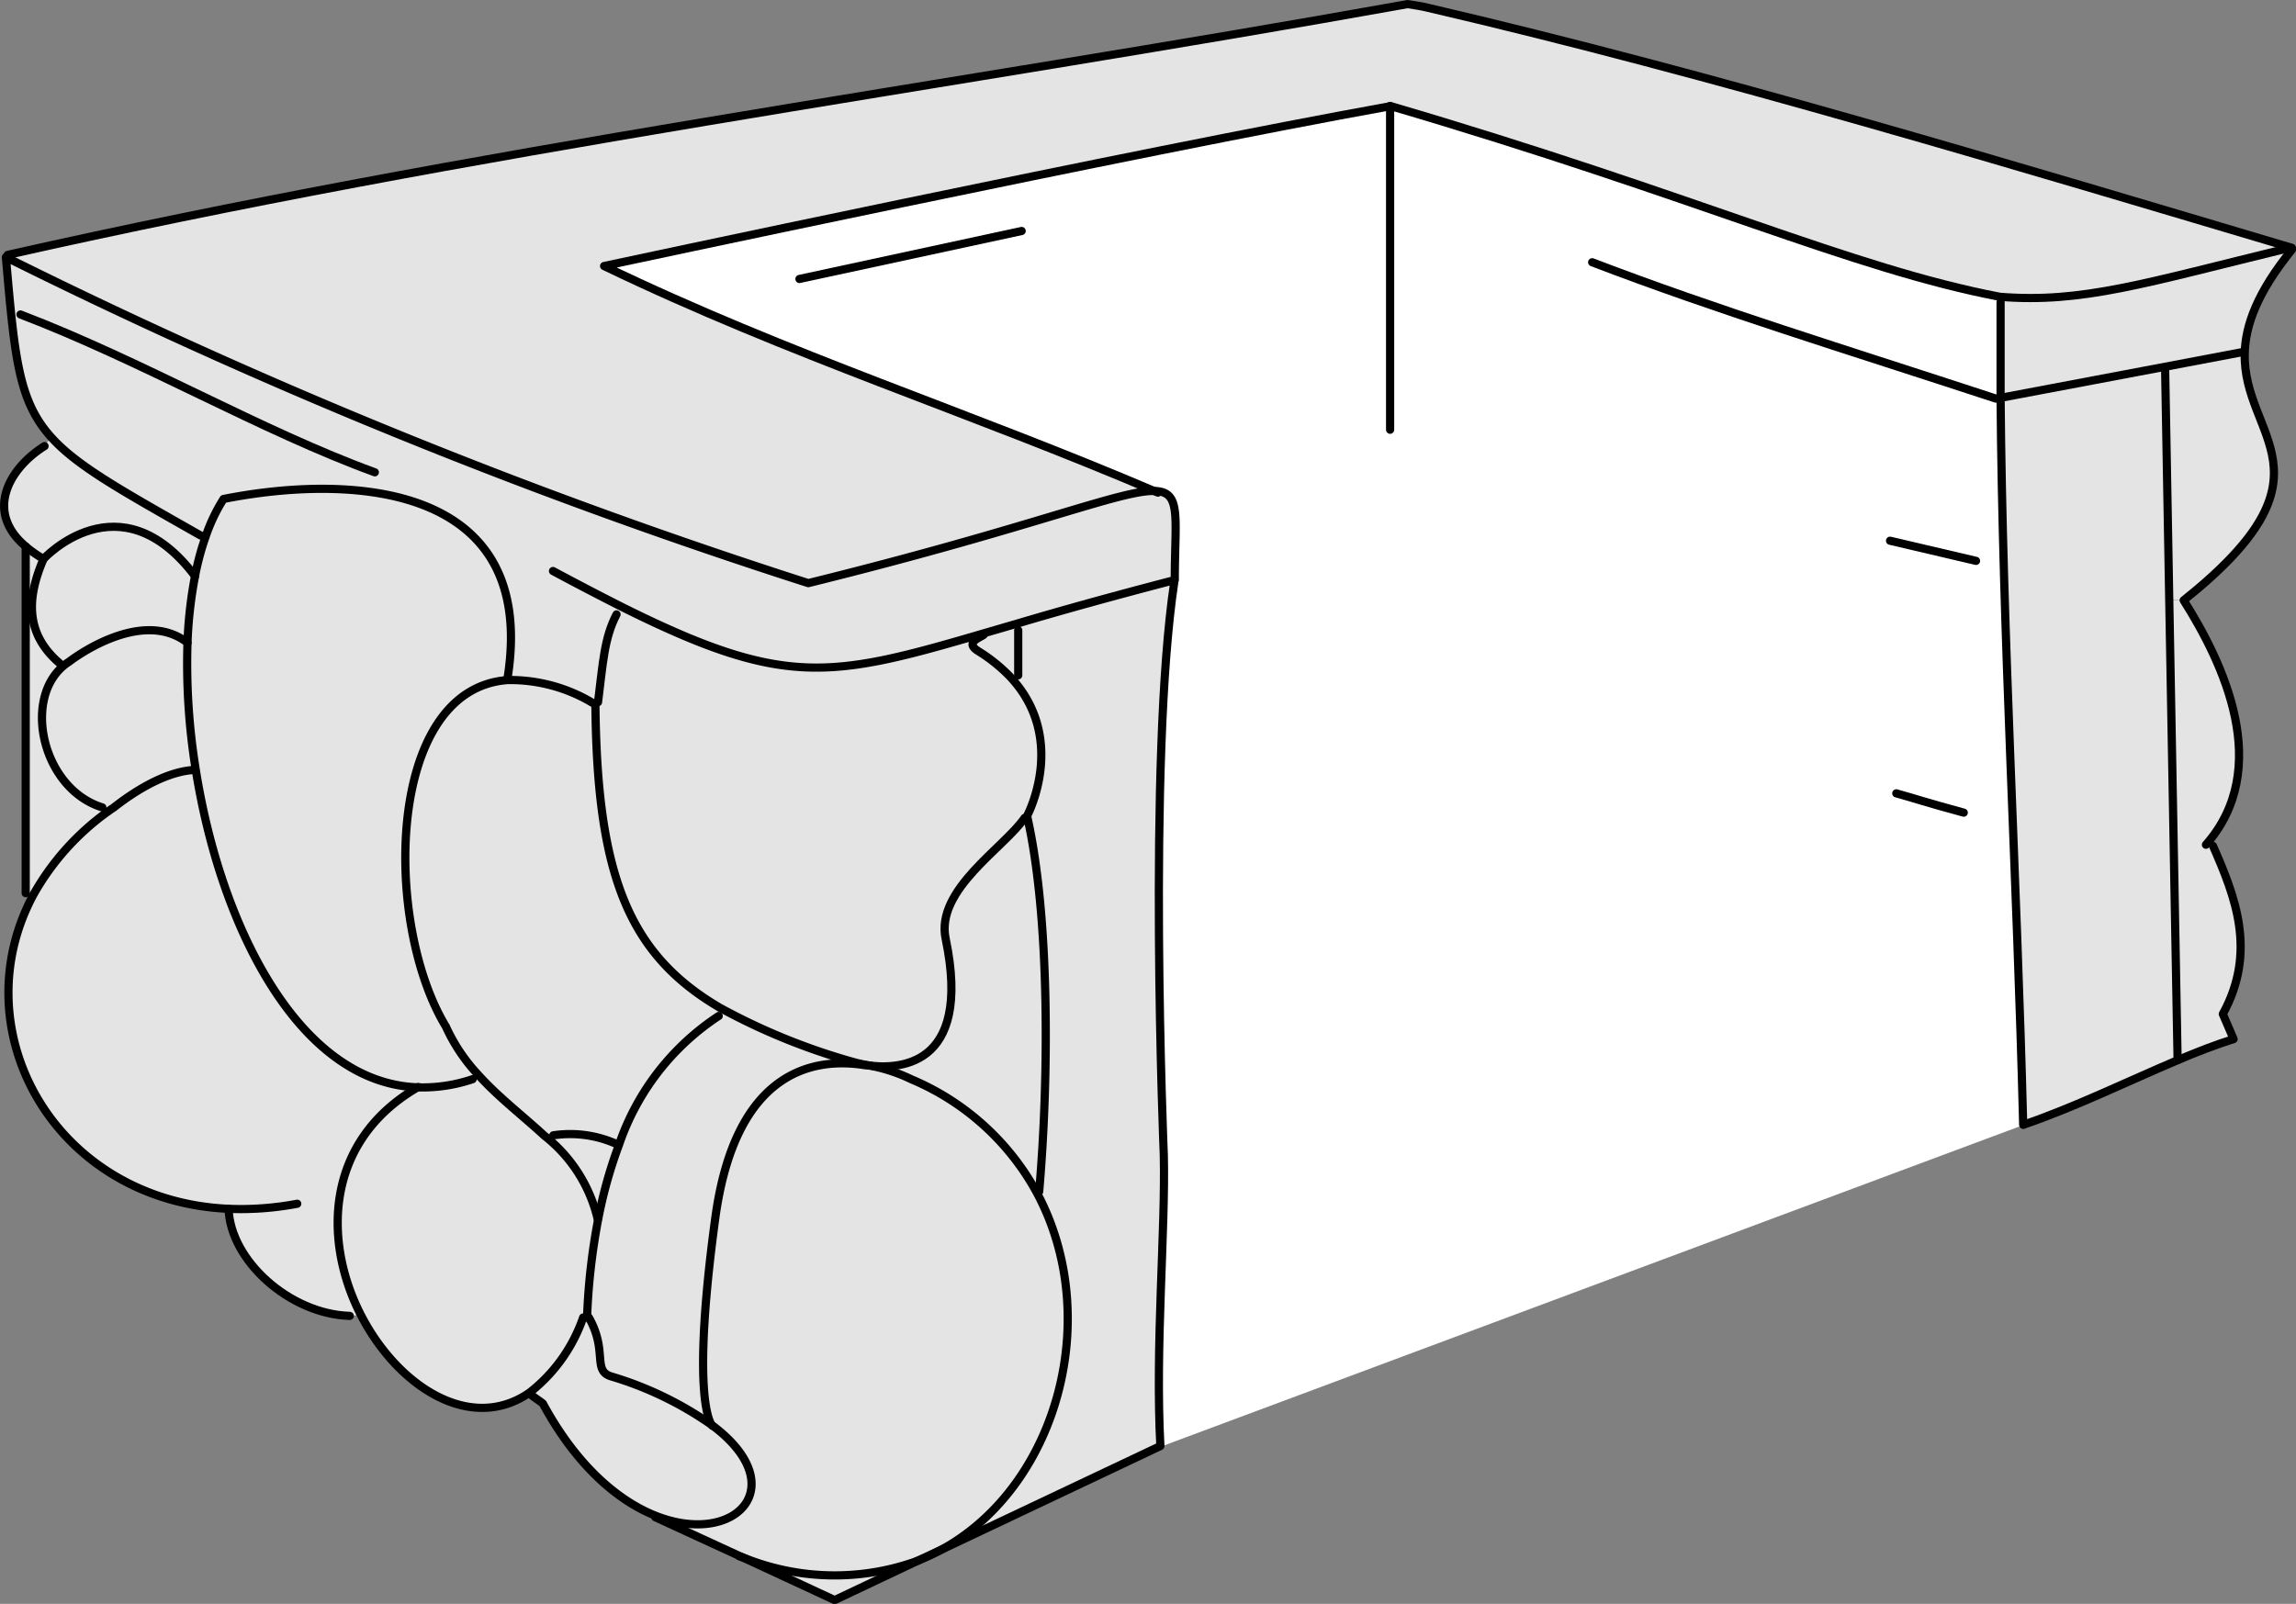
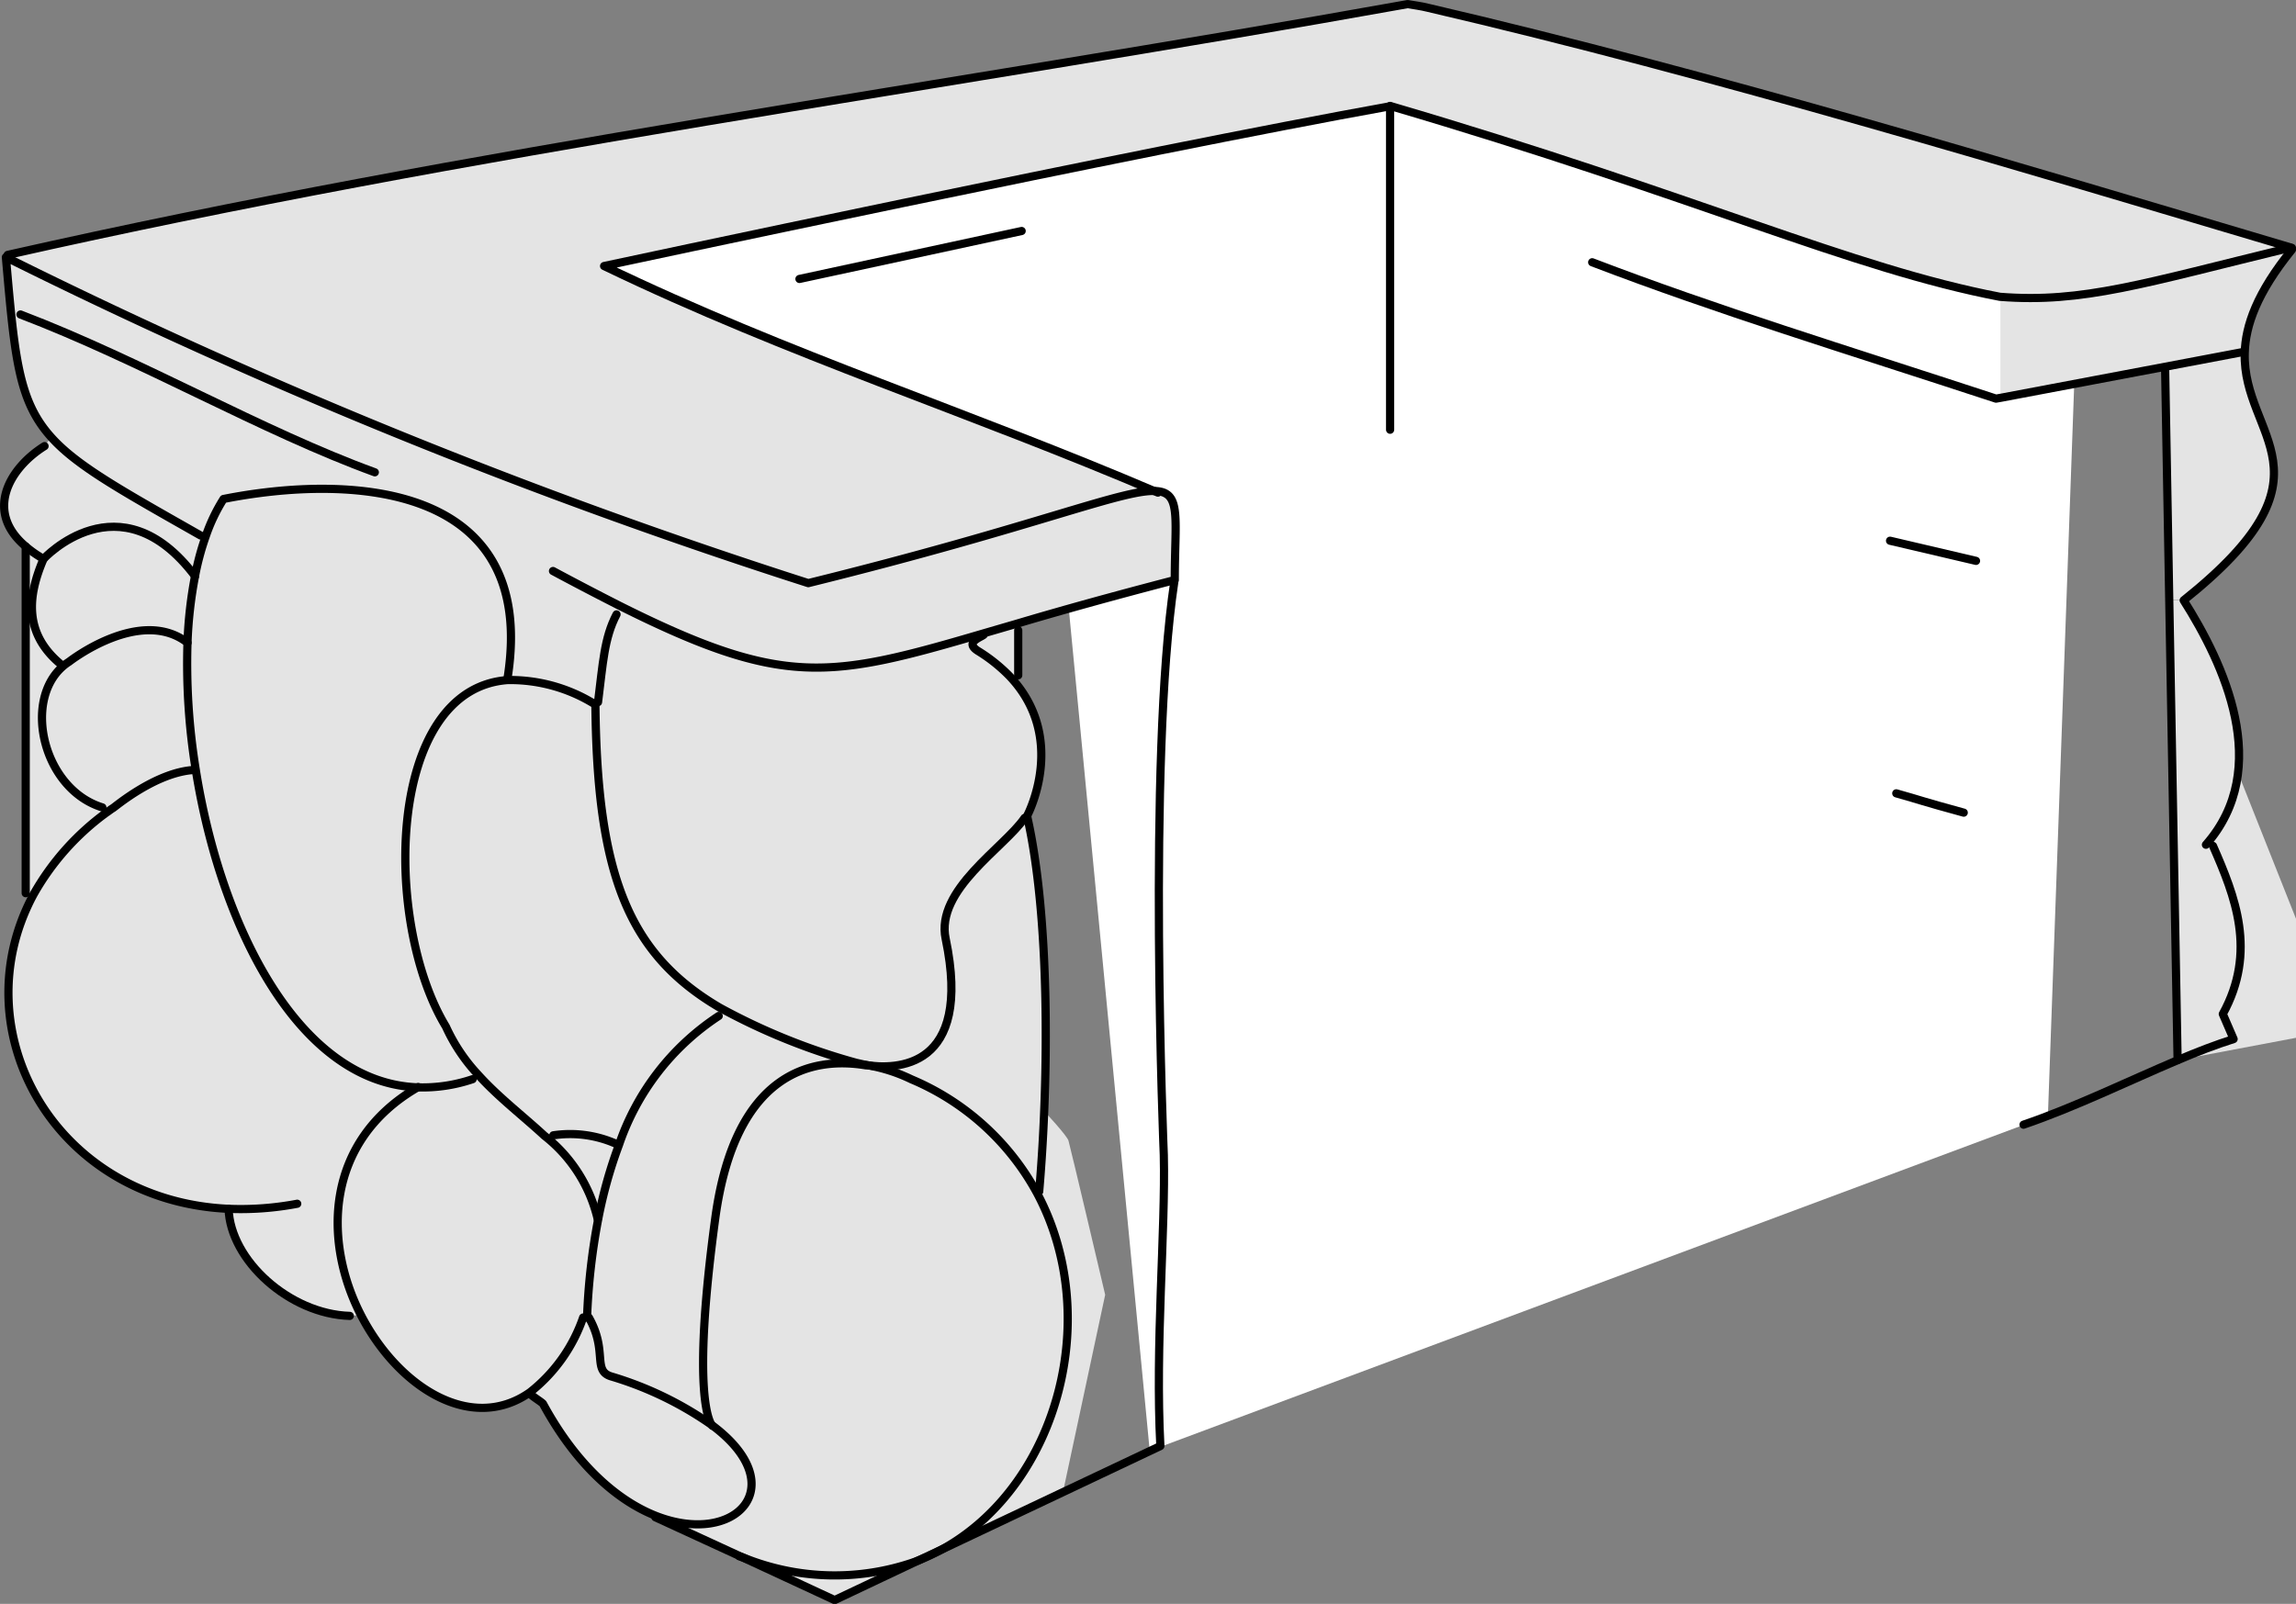
<svg xmlns="http://www.w3.org/2000/svg" id="Capa_1" data-name="Capa 1" viewBox="0 0 140.21 97.97">
  <rect x="0" y="0" width="140.21" height="97.97" fill="#808080" stroke="none" />
  <defs>
    <style>.cls-1{fill:#fff;}.cls-2{fill:#e4e4e4;}.cls-3{fill:none;stroke:#000;stroke-linecap:round;stroke-linejoin:round;stroke-width:0.5px;}</style>
  </defs>
  <title>acampar-fogon2</title>
  <polygon class="cls-1" points="28.89 15.25 85.89 4.25 126.89 17.25 125.06 68.16 70.21 88.62 64.89 33.25 28.89 15.25" />
  <path class="cls-2" d="M882.83,401l6,16.33,9.07,4.18,3-1.22L912,415l2.6-12.16s-2.08-8.84-2.24-9.41-4.53-5-4.53-5l-7.2-2.24s-8.53.1-8.53.24-6.16,6.67-6.16,6.67Z" transform="translate(-847.11 -323.75)" />
-   <path class="cls-2" d="M979.59,360.4l.5,28.11c-3,1.27-6.32,2.89-9.41,3.94-.41-15.11-1.26-29.9-1.38-44.41l10-1.89,0,.23Z" transform="translate(-847.11 -323.75)" />
+   <path class="cls-2" d="M979.59,360.4l.5,28.11l10-1.89,0,.23Z" transform="translate(-847.11 -323.75)" />
  <path class="cls-2" d="M872.65,390.18h0a9.45,9.45,0,0,0,3.32-.5l.32-.29c1.24,1.38,2.74,2.52,4.06,3.74a9.1,9.1,0,0,1,3.26,5.1h0a39.75,39.75,0,0,0-.68,6h-.21A9.72,9.72,0,0,1,879.3,409c-3.6,2.34-8-.58-10.19-4.92C866.83,399.53,866.91,393.49,872.65,390.18Z" transform="translate(-847.11 -323.75)" />
  <path class="cls-2" d="M883.47,366.79a9.78,9.78,0,0,0-5.35-1.5v-.15c1.87-11.94-9.63-12.44-17.35-10.91a10.77,10.77,0,0,0-1.08,2.26l-.32,0c-4.84-2.75-7.54-4.24-9.12-6-2-2.22-2.23-4.82-2.77-11a349.2,349.2,0,0,0,49,19.91c14.22-3.51,19.47-5.87,21.38-5.61,1.4.18,1,1.79,1,5.42h0c-3.84,1-7,1.88-9.62,2.66l-2.06.6c-9.43,2.77-12.22,3.32-22.21-1.68l-.16.44c-.76,1.45-.83,3-1.13,5.36Z" transform="translate(-847.11 -323.75)" />
  <path class="cls-2" d="M909.29,362.25V365h-.57a10,10,0,0,0-1.89-1.51c-.87-.53.09-.82.32-1l0-.05,2.06-.6Z" transform="translate(-847.11 -323.75)" />
  <path class="cls-2" d="M861.07,397.59c-10.58-.48-16.4-10.84-11.92-19.19a15.75,15.75,0,0,1,4.44-5c.14-.09.27-.2.42-.29s2.65-2.22,5-2.33c1.51,9.57,6.28,19.19,13.59,19.43h0c-5.74,3.31-5.82,9.35-3.54,13.85l-.64.1C864.8,404,861.17,400.74,861.07,397.59Z" transform="translate(-847.11 -323.75)" />
  <path class="cls-2" d="M987.07,338.89h0c-8.93,2.16-12.68,3.39-17.74,3h0c-9.06-1.73-18.52-6.16-37.24-11.66h0C916.67,333,884,340,884,340c11.31,5.45,22.38,8.94,33.82,13.84-1.91-.26-7.16,2.1-21.38,5.61a349.2,349.2,0,0,1-49-19.91l.11-.22c28.55-6.45,56.61-10.14,85.49-15.32.41.07.82.12,1.22.22C951.71,328.27,970.68,334,987.07,338.89Z" transform="translate(-847.11 -323.75)" />
  <path class="cls-2" d="M854,373.07c-.15.09-.28.2-.42.29l-.23-.29c-3.59-1.11-4.87-6.45-2.43-8.6a3,3,0,0,1,.4-.3s4.33-3.4,7.23-1.16a40.4,40.4,0,0,0,.5,7.73C856.66,370.85,854,373.07,854,373.07Z" transform="translate(-847.11 -323.75)" />
  <path class="cls-2" d="M891.06,385.3l-.09.51a15.3,15.3,0,0,0-6.09,7.87l-.12-.05a6.92,6.92,0,0,0-3.86-.53l-.55,0c-1.32-1.22-2.82-2.36-4.06-3.74a10.88,10.88,0,0,1-1.95-2.92c-3.84-6.32-3.68-20.64,3.78-21.17a9.78,9.78,0,0,1,5.35,1.5C883.57,377.16,885.48,382,891.06,385.3Z" transform="translate(-847.11 -323.75)" />
  <path class="cls-2" d="M982.85,385.69l.66,1.53c-1.08.34-2.23.78-3.42,1.29l-.5-28.11.87,0c2.44,3.85,5.47,10.26,1.36,14.93l.43.11C983.6,378.5,985,381.87,982.85,385.69Z" transform="translate(-847.11 -323.75)" />
  <path class="cls-2" d="M909.82,373.55l0,.13-.13,0c-1.24,1.82-5.46,4.36-4.82,7.39,1.67,8-3.08,8-4.86,7.71l-.15,0-.49-.11a38.56,38.56,0,0,1-8.34-3.37c-5.58-3.28-7.49-8.14-7.59-18.51l.16-.15c.3-2.4.37-3.91,1.13-5.36l.16-.44c10,5,12.78,4.45,22.21,1.68l0,.05c-.23.14-1.19.43-.32,1a10,10,0,0,1,1.89,1.51C912.33,368.82,909.82,373.55,909.82,373.55Z" transform="translate(-847.11 -323.75)" />
  <path class="cls-2" d="M849.77,357.89c-1,2.32-1.17,4.55,1,6.39l.14.19c-2.44,2.15-1.16,7.49,2.43,8.6l.23.29a15.75,15.75,0,0,0-4.44,5l-.47-.09V357.13A6.92,6.92,0,0,0,849.77,357.89Z" transform="translate(-847.11 -323.75)" />
  <path class="cls-2" d="M984.19,345.28c-.14,5.19,6,7.34-3.73,15.1l-.87,0-.26-14,0-.23,4.65-.88Z" transform="translate(-847.11 -323.75)" />
-   <path class="cls-2" d="M918.81,359.26v0c-1.64,10.88-.64,35-.64,35,.11,4.61-.53,11.67-.21,17.78l-14.1,6.85,0-.11c7.69-3.55,10.83-14.34,6.61-22.19l.14-.08c.61-7.07.64-16.79-.72-22.85l0-.13s2.51-4.73-1.1-8.51h.57v-2.78l-.1-.33C911.84,361.14,915,360.24,918.81,359.26Z" transform="translate(-847.11 -323.75)" />
  <path class="cls-2" d="M909.85,373.68c1.36,6.06,1.33,15.78.72,22.85l-.14.08a15.62,15.62,0,0,0-7.66-6.93,10.07,10.07,0,0,0-2.73-.87c1.78.27,6.53.31,4.86-7.71-.64-3,3.58-5.57,4.82-7.39Z" transform="translate(-847.11 -323.75)" />
  <path class="cls-2" d="M859.36,356.46l.32,0a16.47,16.47,0,0,0-.66,2.45c-4.61-6.1-9.25-1.05-9.25-1.05a6.92,6.92,0,0,1-1.09-.76c-2.53-2.17-1-4.78,1.15-6.13l.41-.5C851.82,352.22,854.52,353.71,859.36,356.46Z" transform="translate(-847.11 -323.75)" />
  <path class="cls-2" d="M884.76,393.63l.12.05a27.88,27.88,0,0,0-1.27,4.54,9.1,9.1,0,0,0-3.26-5.1l.55,0A6.92,6.92,0,0,1,884.76,393.63Z" transform="translate(-847.11 -323.75)" />
  <path class="cls-2" d="M899.4,388.67l.49.11c-3.14-.49-7.88.36-9.1,9.35-1.5,11.05-.28,12.58-.18,12.68h0a21.18,21.18,0,0,0-6.2-3c-1.13-.37-.18-1.55-1.34-3.59h-.14a39.75,39.75,0,0,1,.68-6h0a27.88,27.88,0,0,1,1.27-4.54,15.3,15.3,0,0,1,6.09-7.87l.09-.51A38.56,38.56,0,0,0,899.4,388.67Z" transform="translate(-847.11 -323.75)" />
  <path class="cls-2" d="M987.05,338.89l0,.07c-2.13,2.63-2.84,4.63-2.88,6.32h-.25l-4.65.88-10,1.89c0-2,0-3.89,0-5.83l0-.33C974.37,342.28,978.12,341.05,987.05,338.89Z" transform="translate(-847.11 -323.75)" />
  <path class="cls-2" d="M882.93,404.26h.14c1.16,2,.21,3.22,1.34,3.59a21.18,21.18,0,0,1,6.2,3c7.31,5.48-3.85,10.94-10.46-1.55l-.85-.32a9.72,9.72,0,0,0,3.42-4.69Z" transform="translate(-847.11 -323.75)" />
  <path class="cls-2" d="M859,358.94a16.47,16.47,0,0,1,.66-2.45,10.77,10.77,0,0,1,1.08-2.26c7.72-1.53,19.22-1,17.35,10.91v.15c-7.46.53-7.62,14.85-3.78,21.17a10.88,10.88,0,0,0,1.95,2.92l-.32.29a9.45,9.45,0,0,1-3.32.5c-7.31-.24-12.08-9.86-13.59-19.43a40.4,40.4,0,0,1-.5-7.73A26.63,26.63,0,0,1,859,358.94Z" transform="translate(-847.11 -323.75)" />
  <path class="cls-2" d="M850.79,364.28c-2.19-1.84-2-4.07-1-6.39,0,0,4.64-5.05,9.25,1.05a26.63,26.63,0,0,0-.46,4.07c-2.9-2.24-7.23,1.16-7.23,1.16a3,3,0,0,0-.4.3Z" transform="translate(-847.11 -323.75)" />
  <path class="cls-3" d="M987.07,338.89c-16.39-4.87-35.36-10.62-52.78-14.67-.4-.1-.81-.15-1.22-.22-28.88,5.18-56.94,8.87-85.49,15.32" transform="translate(-847.11 -323.75)" />
  <path class="cls-3" d="M859.36,356.46c-4.84-2.75-7.54-4.24-9.12-6-2-2.22-2.23-4.82-2.77-11a349.2,349.2,0,0,0,49,19.91c14.22-3.51,19.47-5.87,21.38-5.61,1.4.18,1,1.79,1,5.42h0c-3.84,1-7,1.88-9.62,2.66l-2.06.6c-9.43,2.77-12.22,3.32-22.21-1.68-1.24-.63-2.59-1.33-4.08-2.13" transform="translate(-847.11 -323.75)" />
  <path class="cls-3" d="M932,330.22c18.72,5.5,28.18,9.93,37.24,11.66h0c5.06.4,8.81-.83,17.74-3h0" transform="translate(-847.11 -323.75)" />
  <path class="cls-3" d="M932,350l0-19.76C916.67,333,884,340,884,340c11.31,5.45,22.38,8.94,33.82,13.84" transform="translate(-847.11 -323.75)" />
  <path class="cls-3" d="M900,388.81c1.78.27,6.53.31,4.86-7.71-.64-3,3.58-5.57,4.82-7.39" transform="translate(-847.11 -323.75)" />
  <path class="cls-3" d="M883.61,398.22a9.1,9.1,0,0,0-3.26-5.1c-1.32-1.22-2.82-2.36-4.06-3.74a10.88,10.88,0,0,1-1.95-2.92c-3.84-6.32-3.68-20.64,3.78-21.17a9.78,9.78,0,0,1,5.35,1.5c.1,10.37,2,15.23,7.59,18.51a38.56,38.56,0,0,0,8.34,3.37l.49.11" transform="translate(-847.11 -323.75)" />
  <path class="cls-3" d="M878.11,365.14c1.87-11.94-9.63-12.44-17.35-10.91a10.77,10.77,0,0,0-1.08,2.26,16.47,16.47,0,0,0-.66,2.45,26.63,26.63,0,0,0-.46,4.07,40.4,40.4,0,0,0,.5,7.73c1.51,9.57,6.28,19.19,13.59,19.43a9.45,9.45,0,0,0,3.32-.5" transform="translate(-847.11 -323.75)" />
  <path class="cls-3" d="M944.34,339.77C952,342.7,959.55,345,969,348.1l.34-.06,10-1.89,4.65-.88" transform="translate(-847.11 -323.75)" />
  <path class="cls-3" d="M870,352.6c-6.92-2.52-14.22-6.81-21.64-9.64" transform="translate(-847.11 -323.75)" />
  <path class="cls-3" d="M910.57,396.53c.61-7.07.64-16.79-.72-22.85l0-.13s2.51-4.73-1.1-8.51a10,10,0,0,0-1.89-1.51c-.87-.53.09-.82.32-1" transform="translate(-847.11 -323.75)" />
  <path class="cls-3" d="M879.53,408.92c0,.07.7.5.74.58,2.09,3.85,4.63,5.95,6.88,6.84,4.87,1.92,8.43-1.8,3.46-5.52a21.18,21.18,0,0,0-6.2-3c-1.13-.37-.18-1.55-1.34-3.59h-.35a9.9,9.9,0,0,1-3.25,4.57c-3.63,2.55-8.12-.38-10.36-4.8s-2.2-10.54,3.54-13.85" transform="translate(-847.11 -323.75)" />
  <path class="cls-3" d="M865.26,397.28a18.54,18.54,0,0,1-4.19.31c-10.58-.48-16.4-10.84-11.92-19.19a15.75,15.75,0,0,1,4.44-5c.14-.09.27-.2.42-.29s2.65-2.22,5-2.33" transform="translate(-847.11 -323.75)" />
  <path class="cls-3" d="M892.25,418.81l.27.09a14.84,14.84,0,0,0,10.46.25,13.33,13.33,0,0,0,1.87-.88c6.93-4,9.6-14.17,5.58-21.66a15.62,15.62,0,0,0-7.66-6.93,10.07,10.07,0,0,0-2.73-.87l-.15,0c-3.14-.49-7.88.36-9.1,9.35-1.5,11.05-.28,12.58-.18,12.68h0" transform="translate(-847.11 -323.75)" />
  <path class="cls-3" d="M987.07,339c-2.13,2.63-2.84,4.63-2.88,6.32-.14,5.19,6,7.34-3.73,15.1,2.44,3.85,5.47,10.26,1.36,14.93" transform="translate(-847.11 -323.75)" />
  <path class="cls-3" d="M982.25,375.42c1.35,3.08,2.7,6.45.6,10.27l.66,1.53c-1.08.34-2.23.78-3.42,1.29-3,1.27-6.32,2.89-9.41,3.94" transform="translate(-847.11 -323.75)" />
  <path class="cls-3" d="M861.07,397.59c.1,3.15,3.73,6.43,7.4,6.54" transform="translate(-847.11 -323.75)" />
  <path class="cls-3" d="M853.36,373.07c-3.59-1.11-4.87-6.45-2.43-8.6a3,3,0,0,1,.4-.3s4.33-3.4,7.23-1.16" transform="translate(-847.11 -323.75)" />
-   <path class="cls-3" d="M969.28,342.21c0,1.94,0,3.88,0,5.83.12,14.51,1,29.3,1.38,44.41" transform="translate(-847.11 -323.75)" />
  <path class="cls-3" d="M918.82,359.3c-1.64,10.88-.64,35-.64,35,.11,4.61-.53,11.67-.21,17.78l-13.12,6.21-1.87.88-4.9,2.32-2-.93-3.54-1.64-5.41-2.49" transform="translate(-847.11 -323.75)" />
  <path class="cls-3" d="M891,385.81a15.3,15.3,0,0,0-6.09,7.87,27.88,27.88,0,0,0-1.27,4.54h0a39.75,39.75,0,0,0-.68,6v0" transform="translate(-847.11 -323.75)" />
  <path class="cls-3" d="M849.83,351c-2.16,1.35-3.68,4-1.15,6.13a6.92,6.92,0,0,0,1.09.76c-1,2.32-1.17,4.55,1,6.39" transform="translate(-847.11 -323.75)" />
  <path class="cls-3" d="M884.76,361.28c-.76,1.45-.83,3-1.13,5.36" transform="translate(-847.11 -323.75)" />
  <path class="cls-3" d="M962.91,372.21c1.57.44,1.41.44,4.12,1.18" transform="translate(-847.11 -323.75)" />
  <path class="cls-3" d="M884.76,393.63a6.92,6.92,0,0,0-3.86-.53" transform="translate(-847.11 -323.75)" />
  <path class="cls-3" d="M962.53,356.78l5.25,1.23" transform="translate(-847.11 -323.75)" />
  <path class="cls-3" d="M909.29,362.25V365" transform="translate(-847.11 -323.75)" />
  <line class="cls-3" x1="48.82" y1="17.04" x2="62.39" y2="14.11" />
  <path class="cls-3" d="M849.77,357.89s4.64-5.05,9.25,1.05h0" transform="translate(-847.11 -323.75)" />
  <polyline class="cls-3" points="132.98 64.76 132.47 36.65 132.22 22.64" />
  <line class="cls-3" x1="1.57" y1="54.56" x2="1.57" y2="33.38" />
</svg>